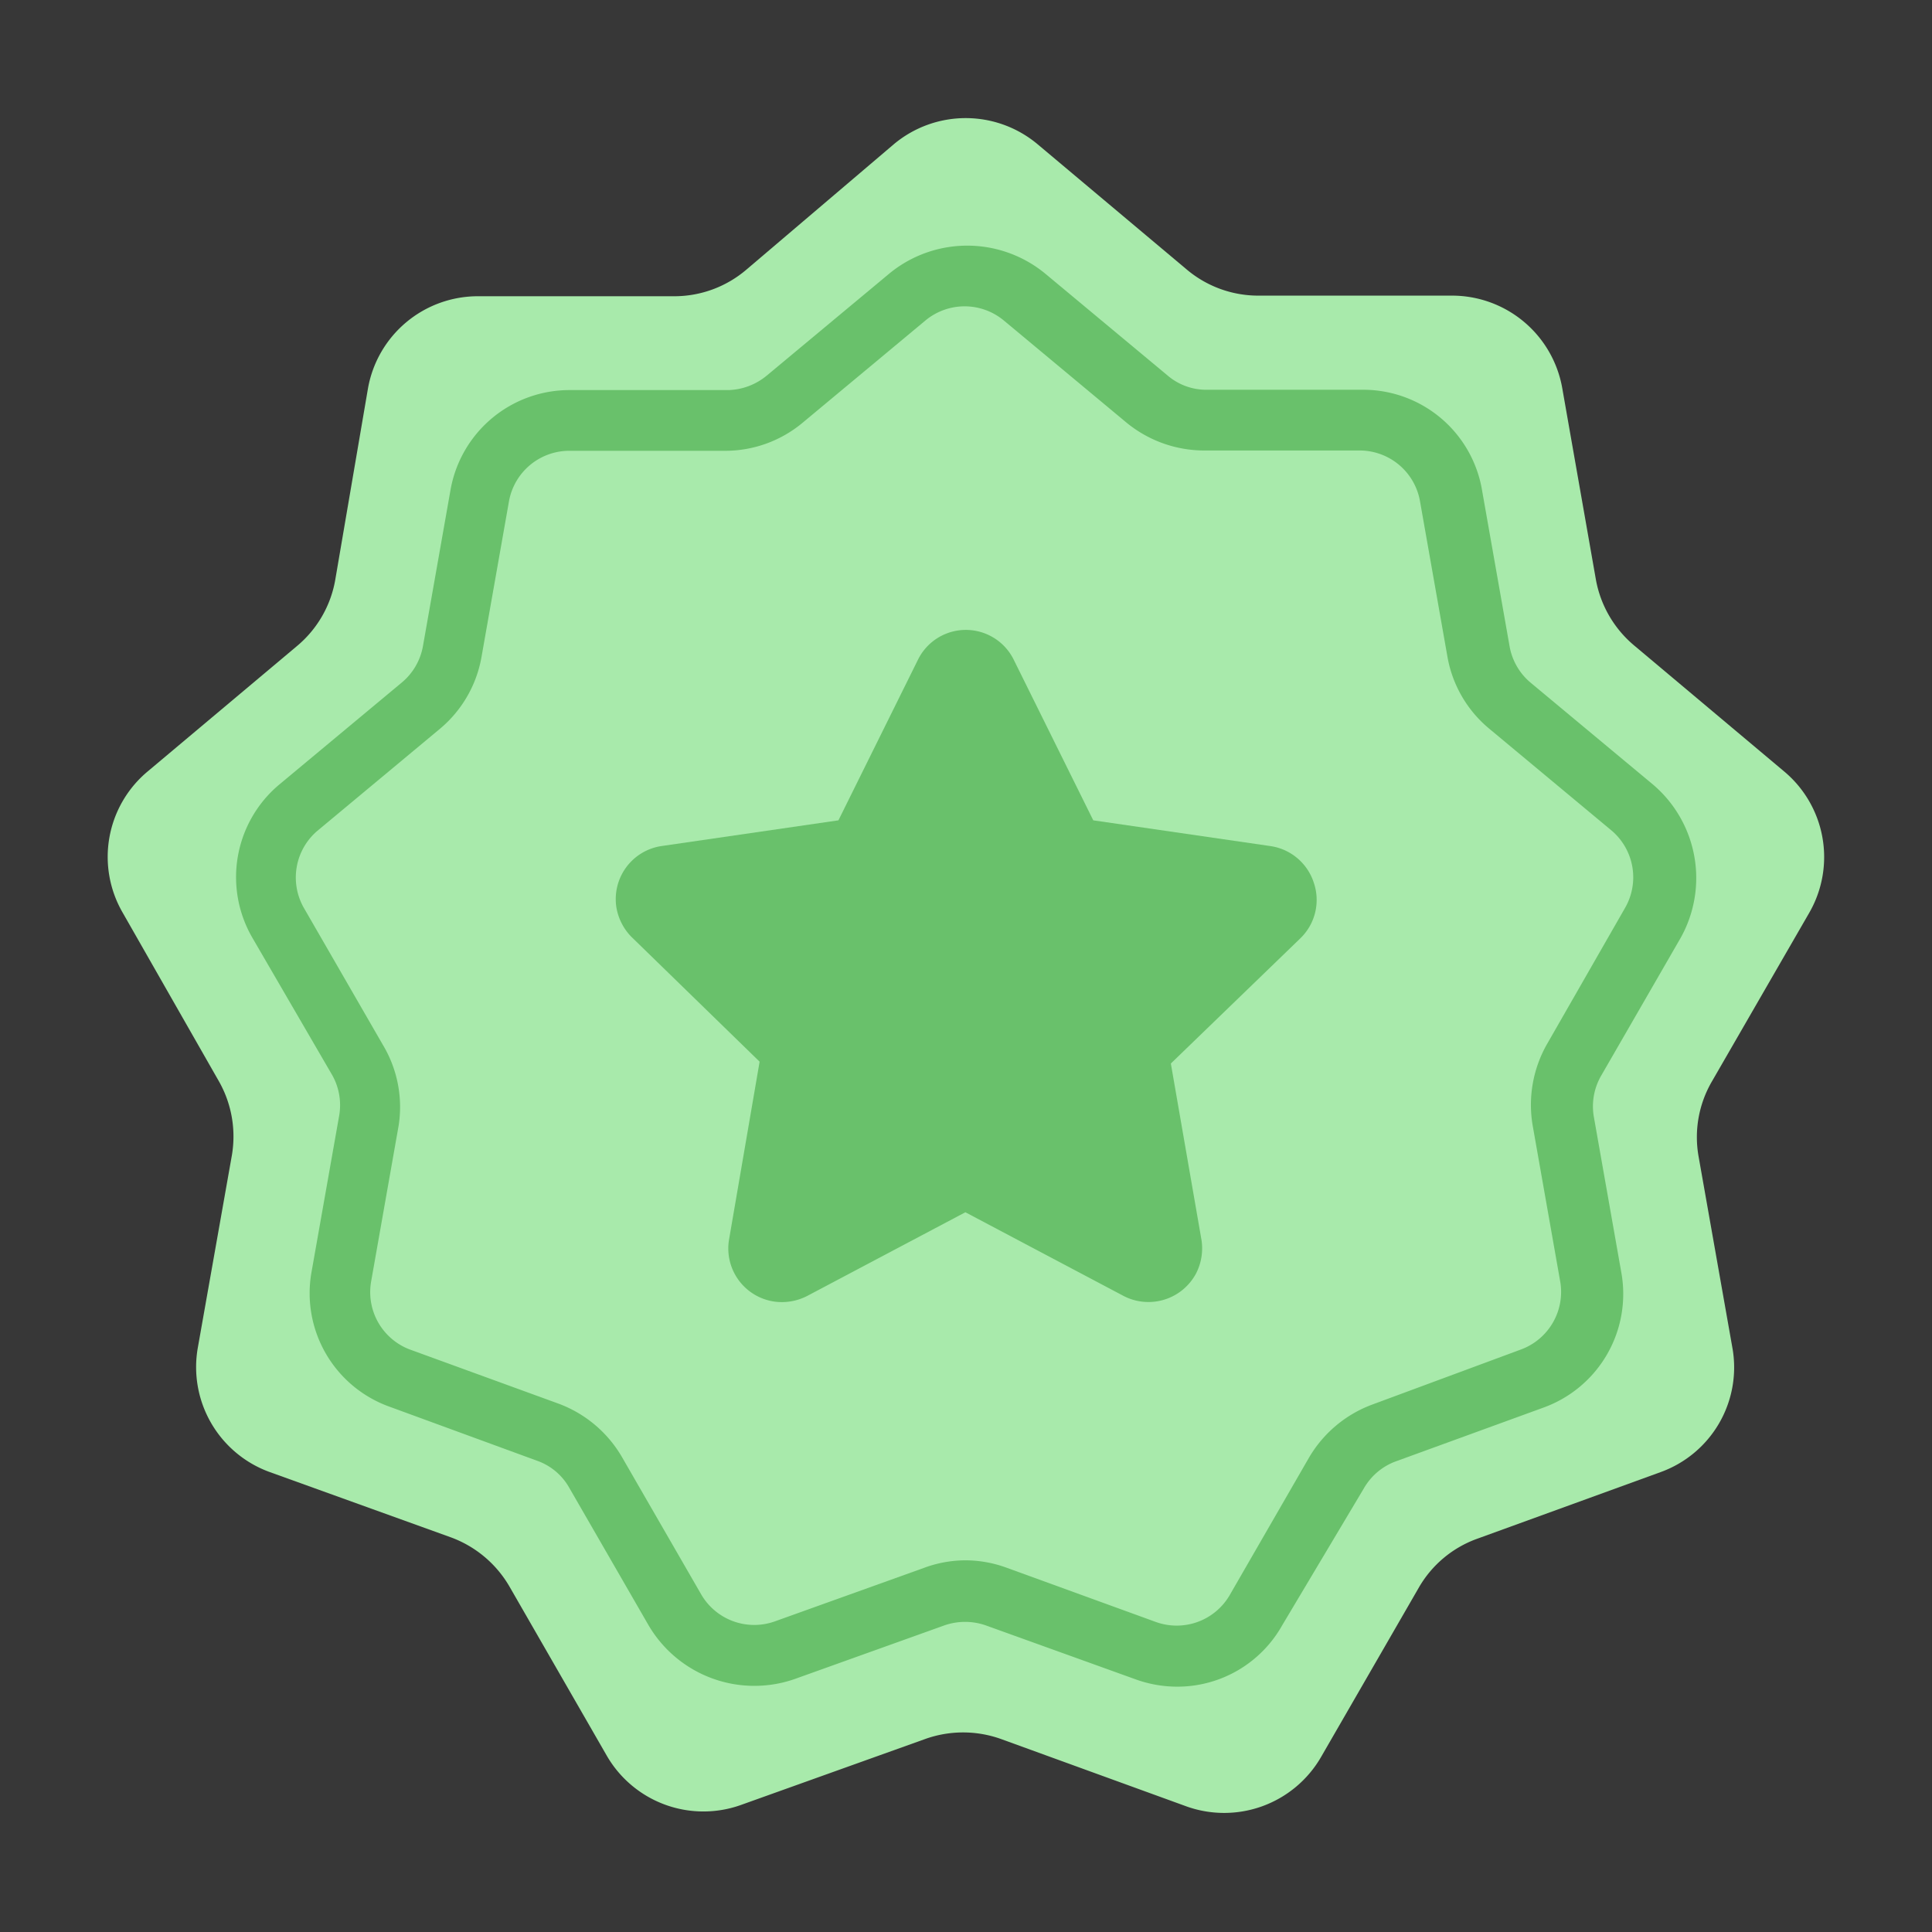
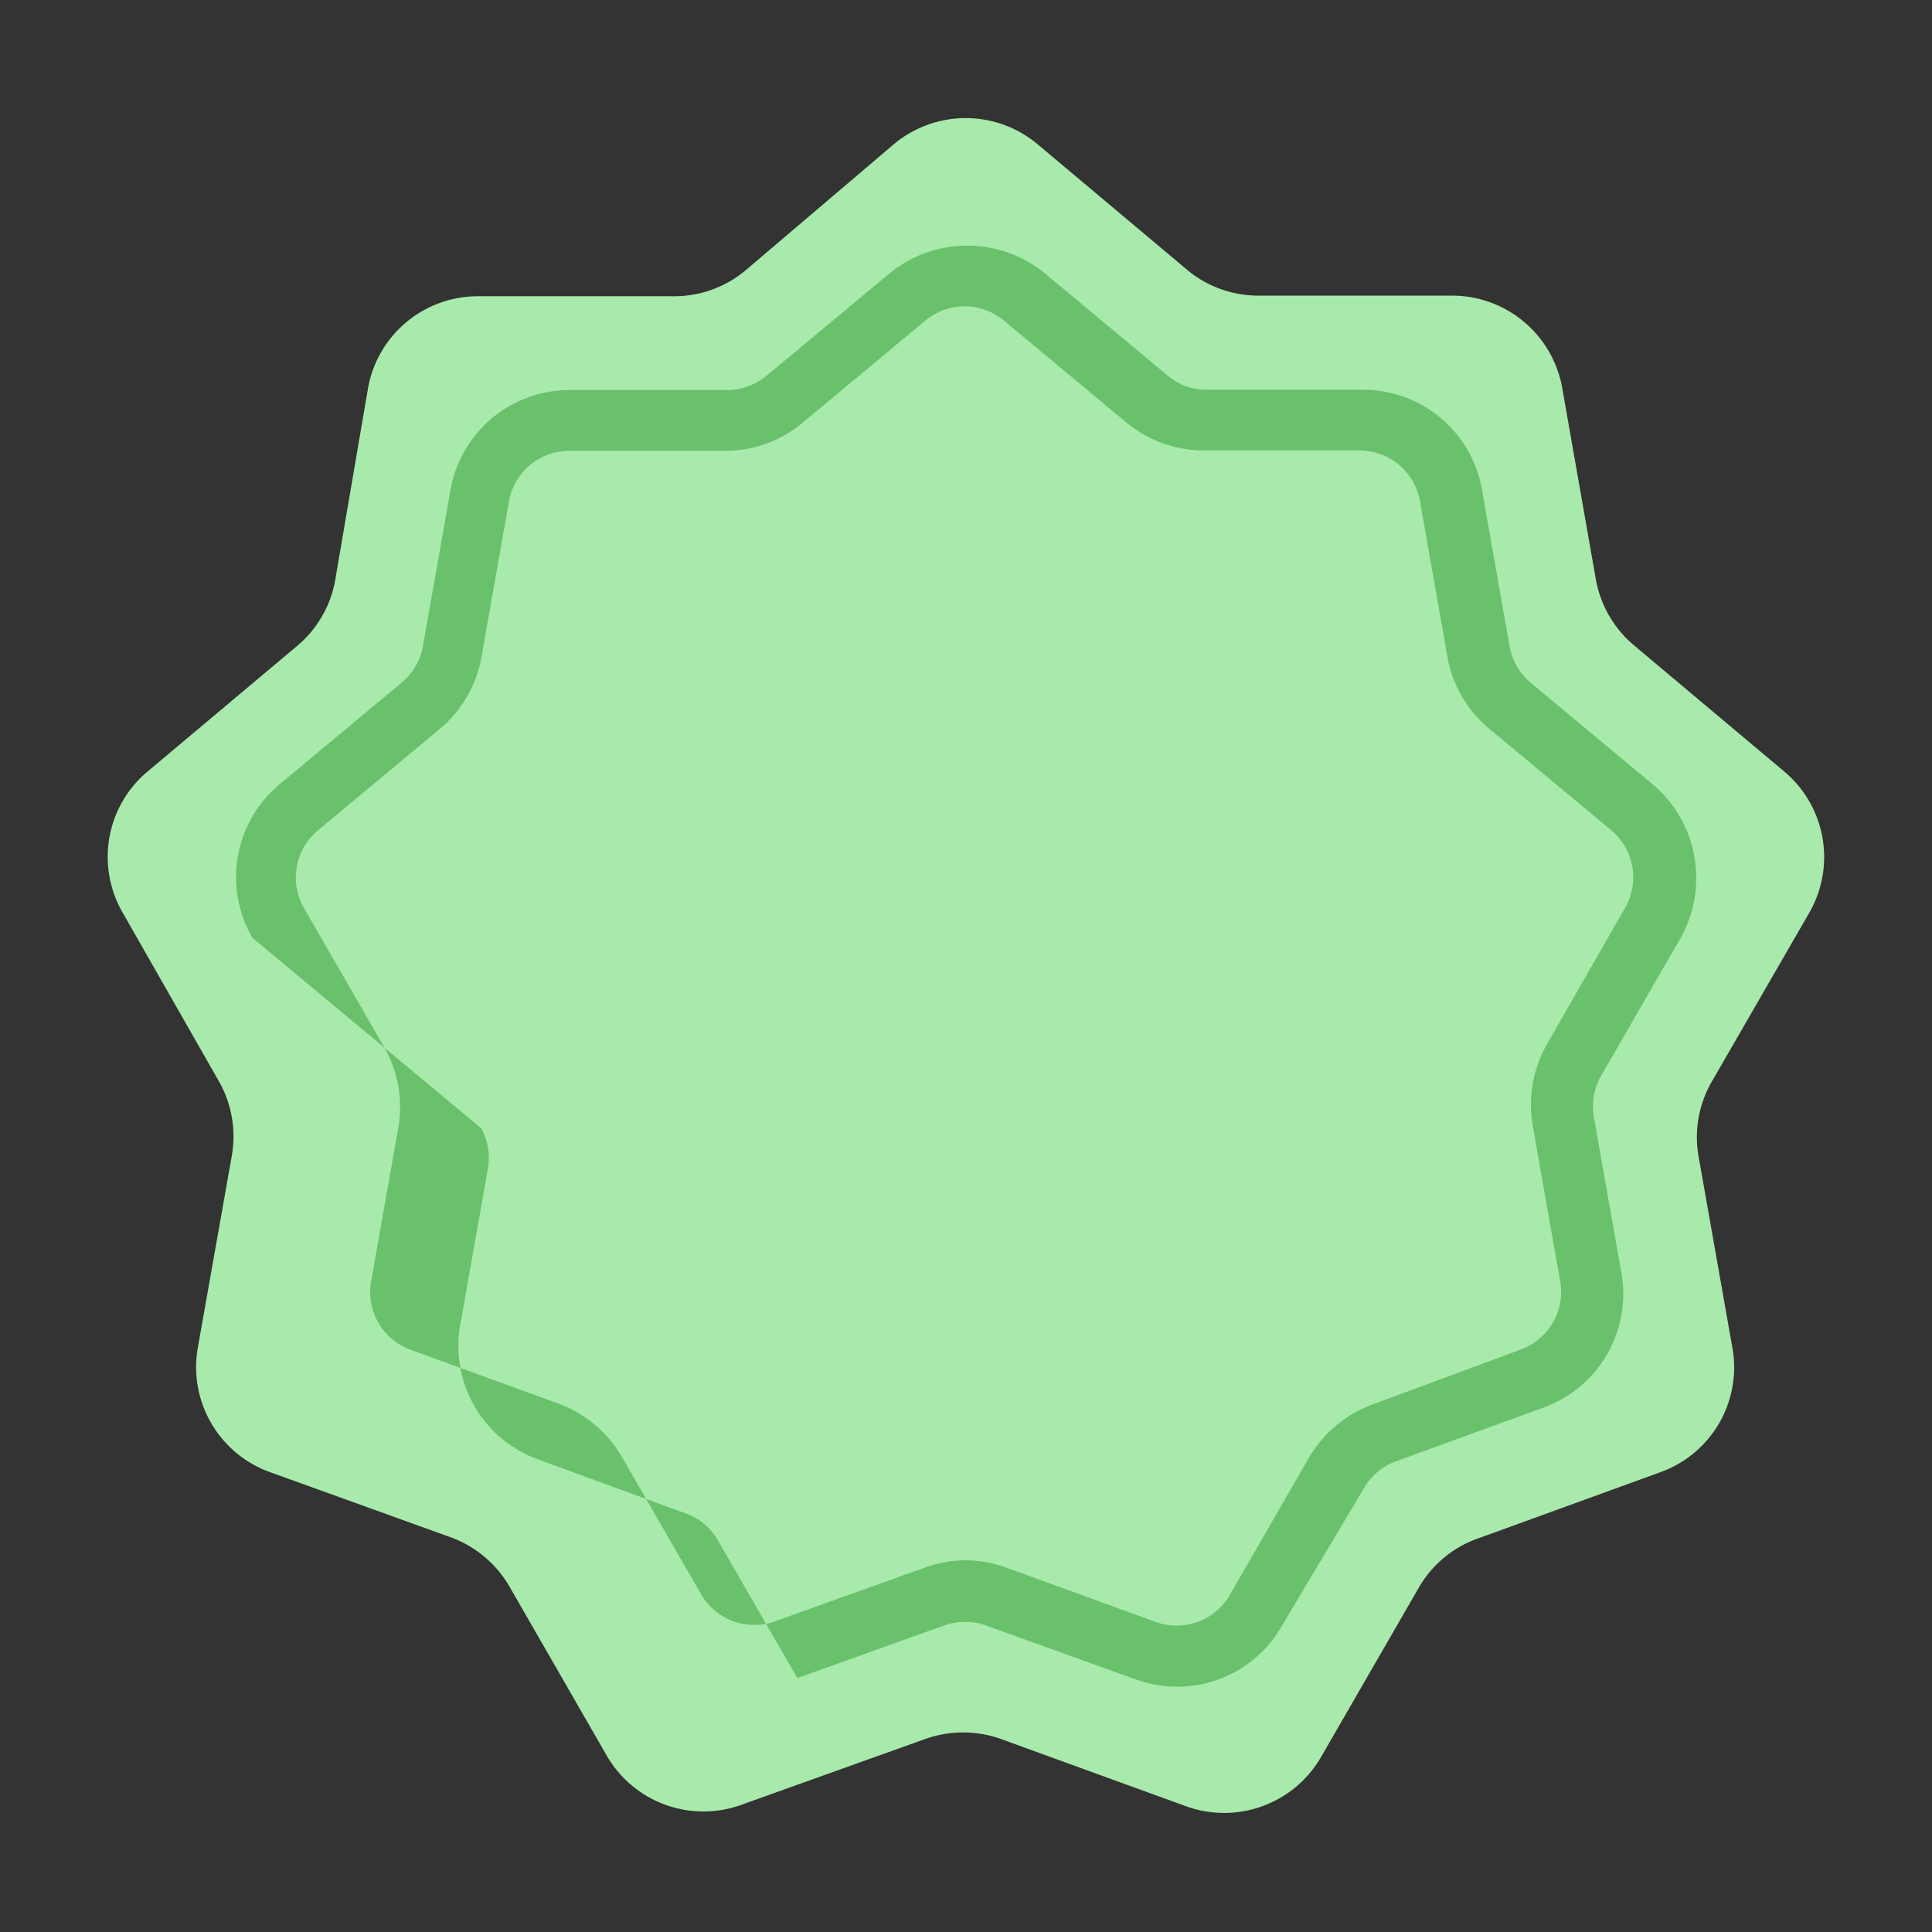
<svg xmlns="http://www.w3.org/2000/svg" id="b4913273-b85b-4c2d-a96e-fef3dfc0322e" data-name="Layer 1" viewBox="0 0 63 63">
  <rect x="0" y="0" width="63" height="63" fill="#333333" stroke="none" />
  <defs>
    <style>.be7f1b1a-6fd7-406f-b8d1-a94d495374a7{opacity:0.01;}.a7ac4656-a1a2-4f06-a0ba-b8b1e10145ce{fill:#fff;}.a67ac01b-6560-4e38-890a-6ee9c5e1bde7{fill:#a8eaab;}.e413a15c-8d86-4175-819b-1ac3771d0421{fill:#69c16b;}</style>
  </defs>
  <g class="be7f1b1a-6fd7-406f-b8d1-a94d495374a7">
-     <rect class="a7ac4656-a1a2-4f06-a0ba-b8b1e10145ce" x="-0.01" width="63" height="63" />
-   </g>
+     </g>
  <g class="be7f1b1a-6fd7-406f-b8d1-a94d495374a7">
-     <rect class="a7ac4656-a1a2-4f06-a0ba-b8b1e10145ce" x="-0.01" width="63" height="63" />
-   </g>
+     </g>
  <path class="a67ac01b-6560-4e38-890a-6ee9c5e1bde7" d="M59,29.76l-3.18,5.51a3.61,3.61,0,0,0-.43,2.45L56.5,44A3.63,3.63,0,0,1,54.16,48l-6,2.18a3.6,3.6,0,0,0-1.9,1.6l-3.18,5.51a3.65,3.65,0,0,1-4.43,1.6l-6-2.18a3.67,3.67,0,0,0-2.49,0l-5.95,2.13a3.64,3.64,0,0,1-4.43-1.6l-3.17-5.51a3.67,3.67,0,0,0-1.91-1.6L8.79,48a3.64,3.64,0,0,1-2.34-4.05l1.11-6.27a3.65,3.65,0,0,0-.41-2.4L4,29.76a3.63,3.63,0,0,1,.81-4.6l4.87-4.09a3.62,3.62,0,0,0,1.25-2.15L12,12.66a3.64,3.64,0,0,1,3.59-3H22a3.62,3.62,0,0,0,2.33-.86L29.15,4.7a3.65,3.65,0,0,1,4.68,0L38.7,8.79A3.62,3.62,0,0,0,41,9.64h6.35a3.65,3.65,0,0,1,3.59,3l1.1,6.26a3.65,3.65,0,0,0,1.25,2.15l4.87,4.09A3.64,3.64,0,0,1,59,29.76Z" />
-   <path class="e413a15c-8d86-4175-819b-1ac3771d0421" d="M42.84,28.78a1.75,1.75,0,0,0-1.41-1.19l-5.78-.84-2.59-5.23a1.74,1.74,0,0,0-3.13,0l-2.59,5.23-5.78.84a1.75,1.75,0,0,0-1.46,2,1.8,1.8,0,0,0,.48.95l4.19,4.08-1,5.82a1.75,1.75,0,0,0,1.46,2,1.8,1.8,0,0,0,1.09-.18l5.16-2.73,5.16,2.73A1.76,1.76,0,0,0,39,41.53a1.79,1.79,0,0,0,.18-1.09l-1-5.76L42.4,30.6A1.74,1.74,0,0,0,42.84,28.78Z" />
-   <path class="e413a15c-8d86-4175-819b-1ac3771d0421" d="M38.39,55A4,4,0,0,1,37,54.75L32.14,53a2.05,2.05,0,0,0-1.34,0L26,54.72A4,4,0,0,1,21.15,53l-2.59-4.49a1.94,1.94,0,0,0-1-.86l-4.86-1.78a3.93,3.93,0,0,1-2.54-4.4l.9-5.09a2,2,0,0,0-.22-1.31L8.23,30.58a3.94,3.94,0,0,1,.88-5l4-3.33a2,2,0,0,0,.68-1.17l.9-5.1a3.94,3.94,0,0,1,3.89-3.26h5.18A2.05,2.05,0,0,0,25,12.25l4-3.33a4,4,0,0,1,5.08,0l4,3.33a1.94,1.94,0,0,0,1.26.46h5.18A3.93,3.93,0,0,1,48.33,16l.9,5.1a2,2,0,0,0,.68,1.16l4,3.33a4,4,0,0,1,.89,5l-2.59,4.49a2,2,0,0,0-.24,1.32l.9,5.1a3.94,3.94,0,0,1-2.54,4.4l-4.86,1.77a2,2,0,0,0-1,.87L41.81,53A3.92,3.92,0,0,1,38.39,55Zm-6.92-4.12a3.92,3.92,0,0,1,1.35.24l4.87,1.77a2,2,0,0,0,2.4-.86l2.59-4.49a4,4,0,0,1,2.07-1.74L49.61,44a2,2,0,0,0,1.27-2.19l-.9-5.1a4,4,0,0,1,.47-2.67L53,29.59a2,2,0,0,0-.44-2.5l-4-3.33a3.93,3.93,0,0,1-1.36-2.34l-.9-5.1a2,2,0,0,0-1.94-1.63H39.26a4,4,0,0,1-2.54-.92l-4-3.33a2,2,0,0,0-2.53,0l-4,3.33a3.94,3.94,0,0,1-2.54.93H18.54a2,2,0,0,0-1.94,1.63l-.9,5.1a3.94,3.94,0,0,1-1.36,2.34l-4,3.33a2,2,0,0,0-.44,2.49l2.59,4.49A3.94,3.94,0,0,1,13,36.7l-.9,5.1A2,2,0,0,0,13.35,44l4.86,1.77a4,4,0,0,1,2.07,1.74L22.87,52a2,2,0,0,0,2.4.87l4.85-1.74A3.92,3.92,0,0,1,31.47,50.88Z" />
+   <path class="e413a15c-8d86-4175-819b-1ac3771d0421" d="M38.39,55A4,4,0,0,1,37,54.75L32.14,53a2.05,2.05,0,0,0-1.34,0L26,54.72l-2.59-4.49a1.94,1.94,0,0,0-1-.86l-4.86-1.78a3.93,3.93,0,0,1-2.54-4.4l.9-5.09a2,2,0,0,0-.22-1.31L8.23,30.58a3.94,3.94,0,0,1,.88-5l4-3.33a2,2,0,0,0,.68-1.17l.9-5.1a3.94,3.94,0,0,1,3.89-3.26h5.18A2.05,2.05,0,0,0,25,12.25l4-3.33a4,4,0,0,1,5.08,0l4,3.33a1.94,1.94,0,0,0,1.26.46h5.18A3.93,3.93,0,0,1,48.33,16l.9,5.1a2,2,0,0,0,.68,1.16l4,3.33a4,4,0,0,1,.89,5l-2.59,4.49a2,2,0,0,0-.24,1.32l.9,5.1a3.94,3.94,0,0,1-2.54,4.4l-4.86,1.77a2,2,0,0,0-1,.87L41.81,53A3.92,3.92,0,0,1,38.39,55Zm-6.92-4.12a3.92,3.92,0,0,1,1.35.24l4.87,1.77a2,2,0,0,0,2.4-.86l2.59-4.49a4,4,0,0,1,2.07-1.74L49.61,44a2,2,0,0,0,1.27-2.19l-.9-5.1a4,4,0,0,1,.47-2.67L53,29.59a2,2,0,0,0-.44-2.5l-4-3.33a3.93,3.93,0,0,1-1.36-2.34l-.9-5.1a2,2,0,0,0-1.94-1.63H39.26a4,4,0,0,1-2.54-.92l-4-3.33a2,2,0,0,0-2.53,0l-4,3.33a3.94,3.94,0,0,1-2.54.93H18.54a2,2,0,0,0-1.94,1.63l-.9,5.1a3.94,3.94,0,0,1-1.36,2.34l-4,3.33a2,2,0,0,0-.44,2.49l2.59,4.49A3.94,3.94,0,0,1,13,36.7l-.9,5.1A2,2,0,0,0,13.35,44l4.86,1.77a4,4,0,0,1,2.07,1.74L22.87,52a2,2,0,0,0,2.4.87l4.85-1.74A3.92,3.92,0,0,1,31.47,50.88Z" />
</svg>